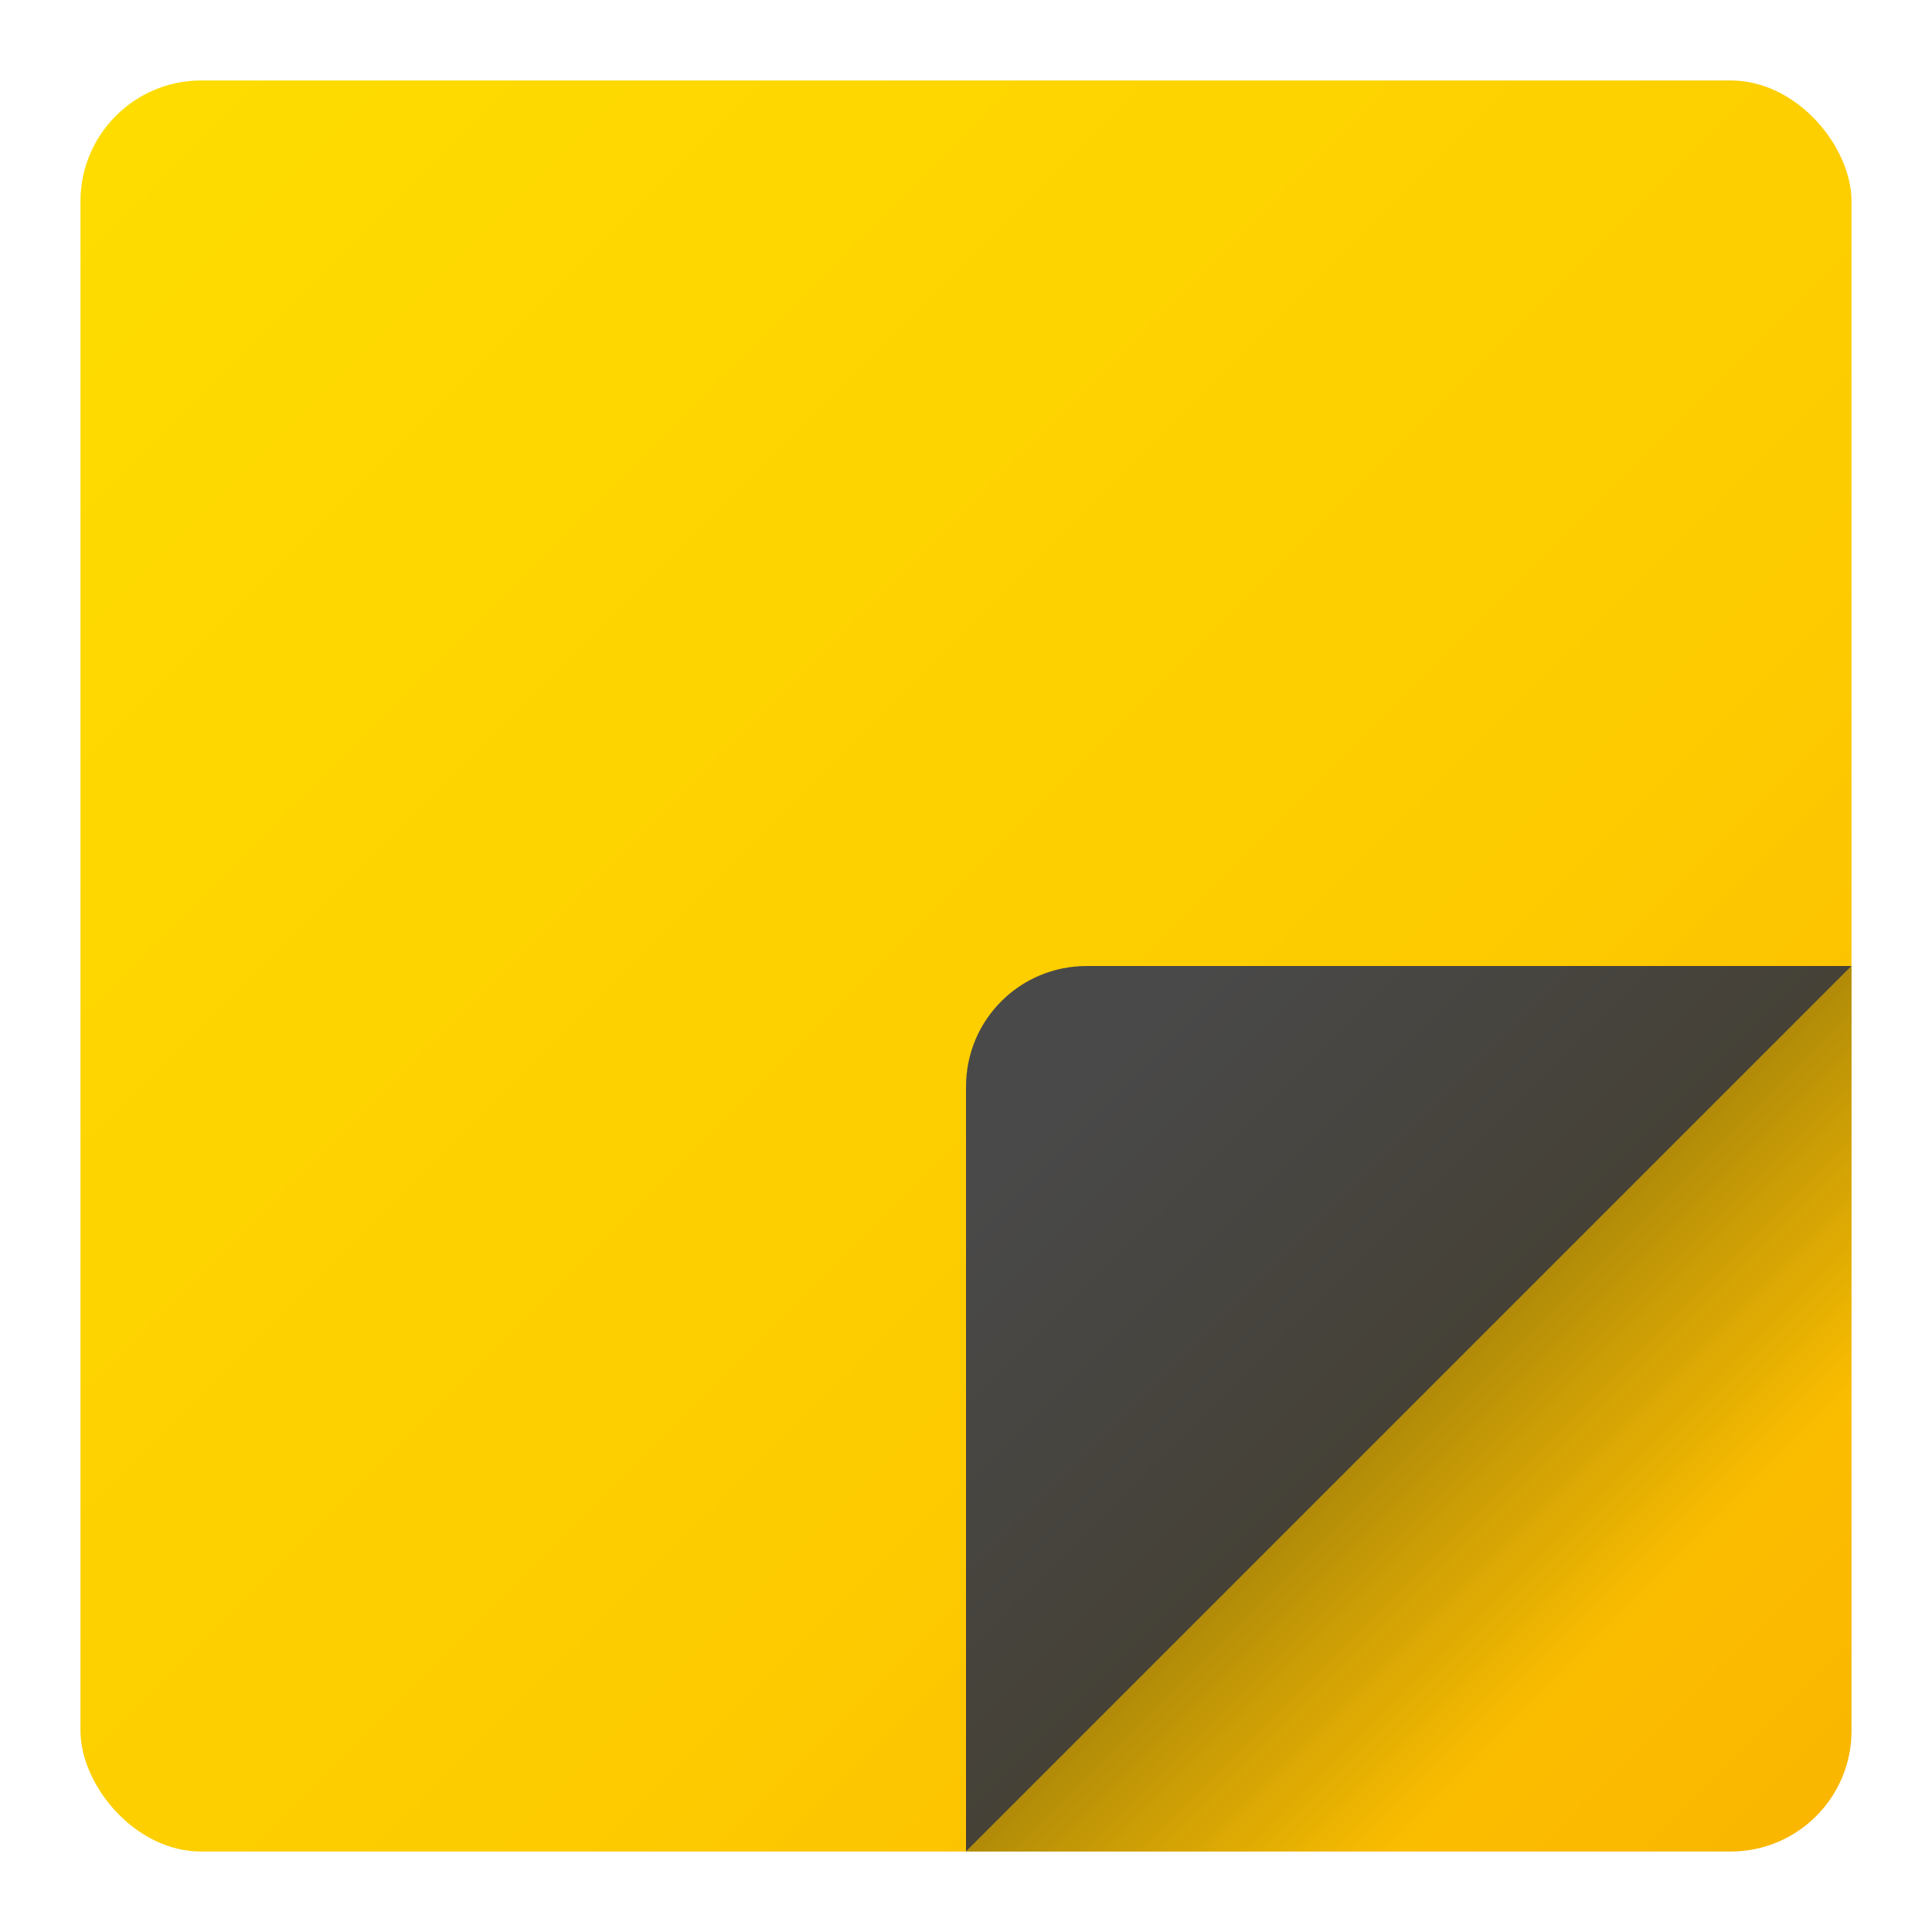
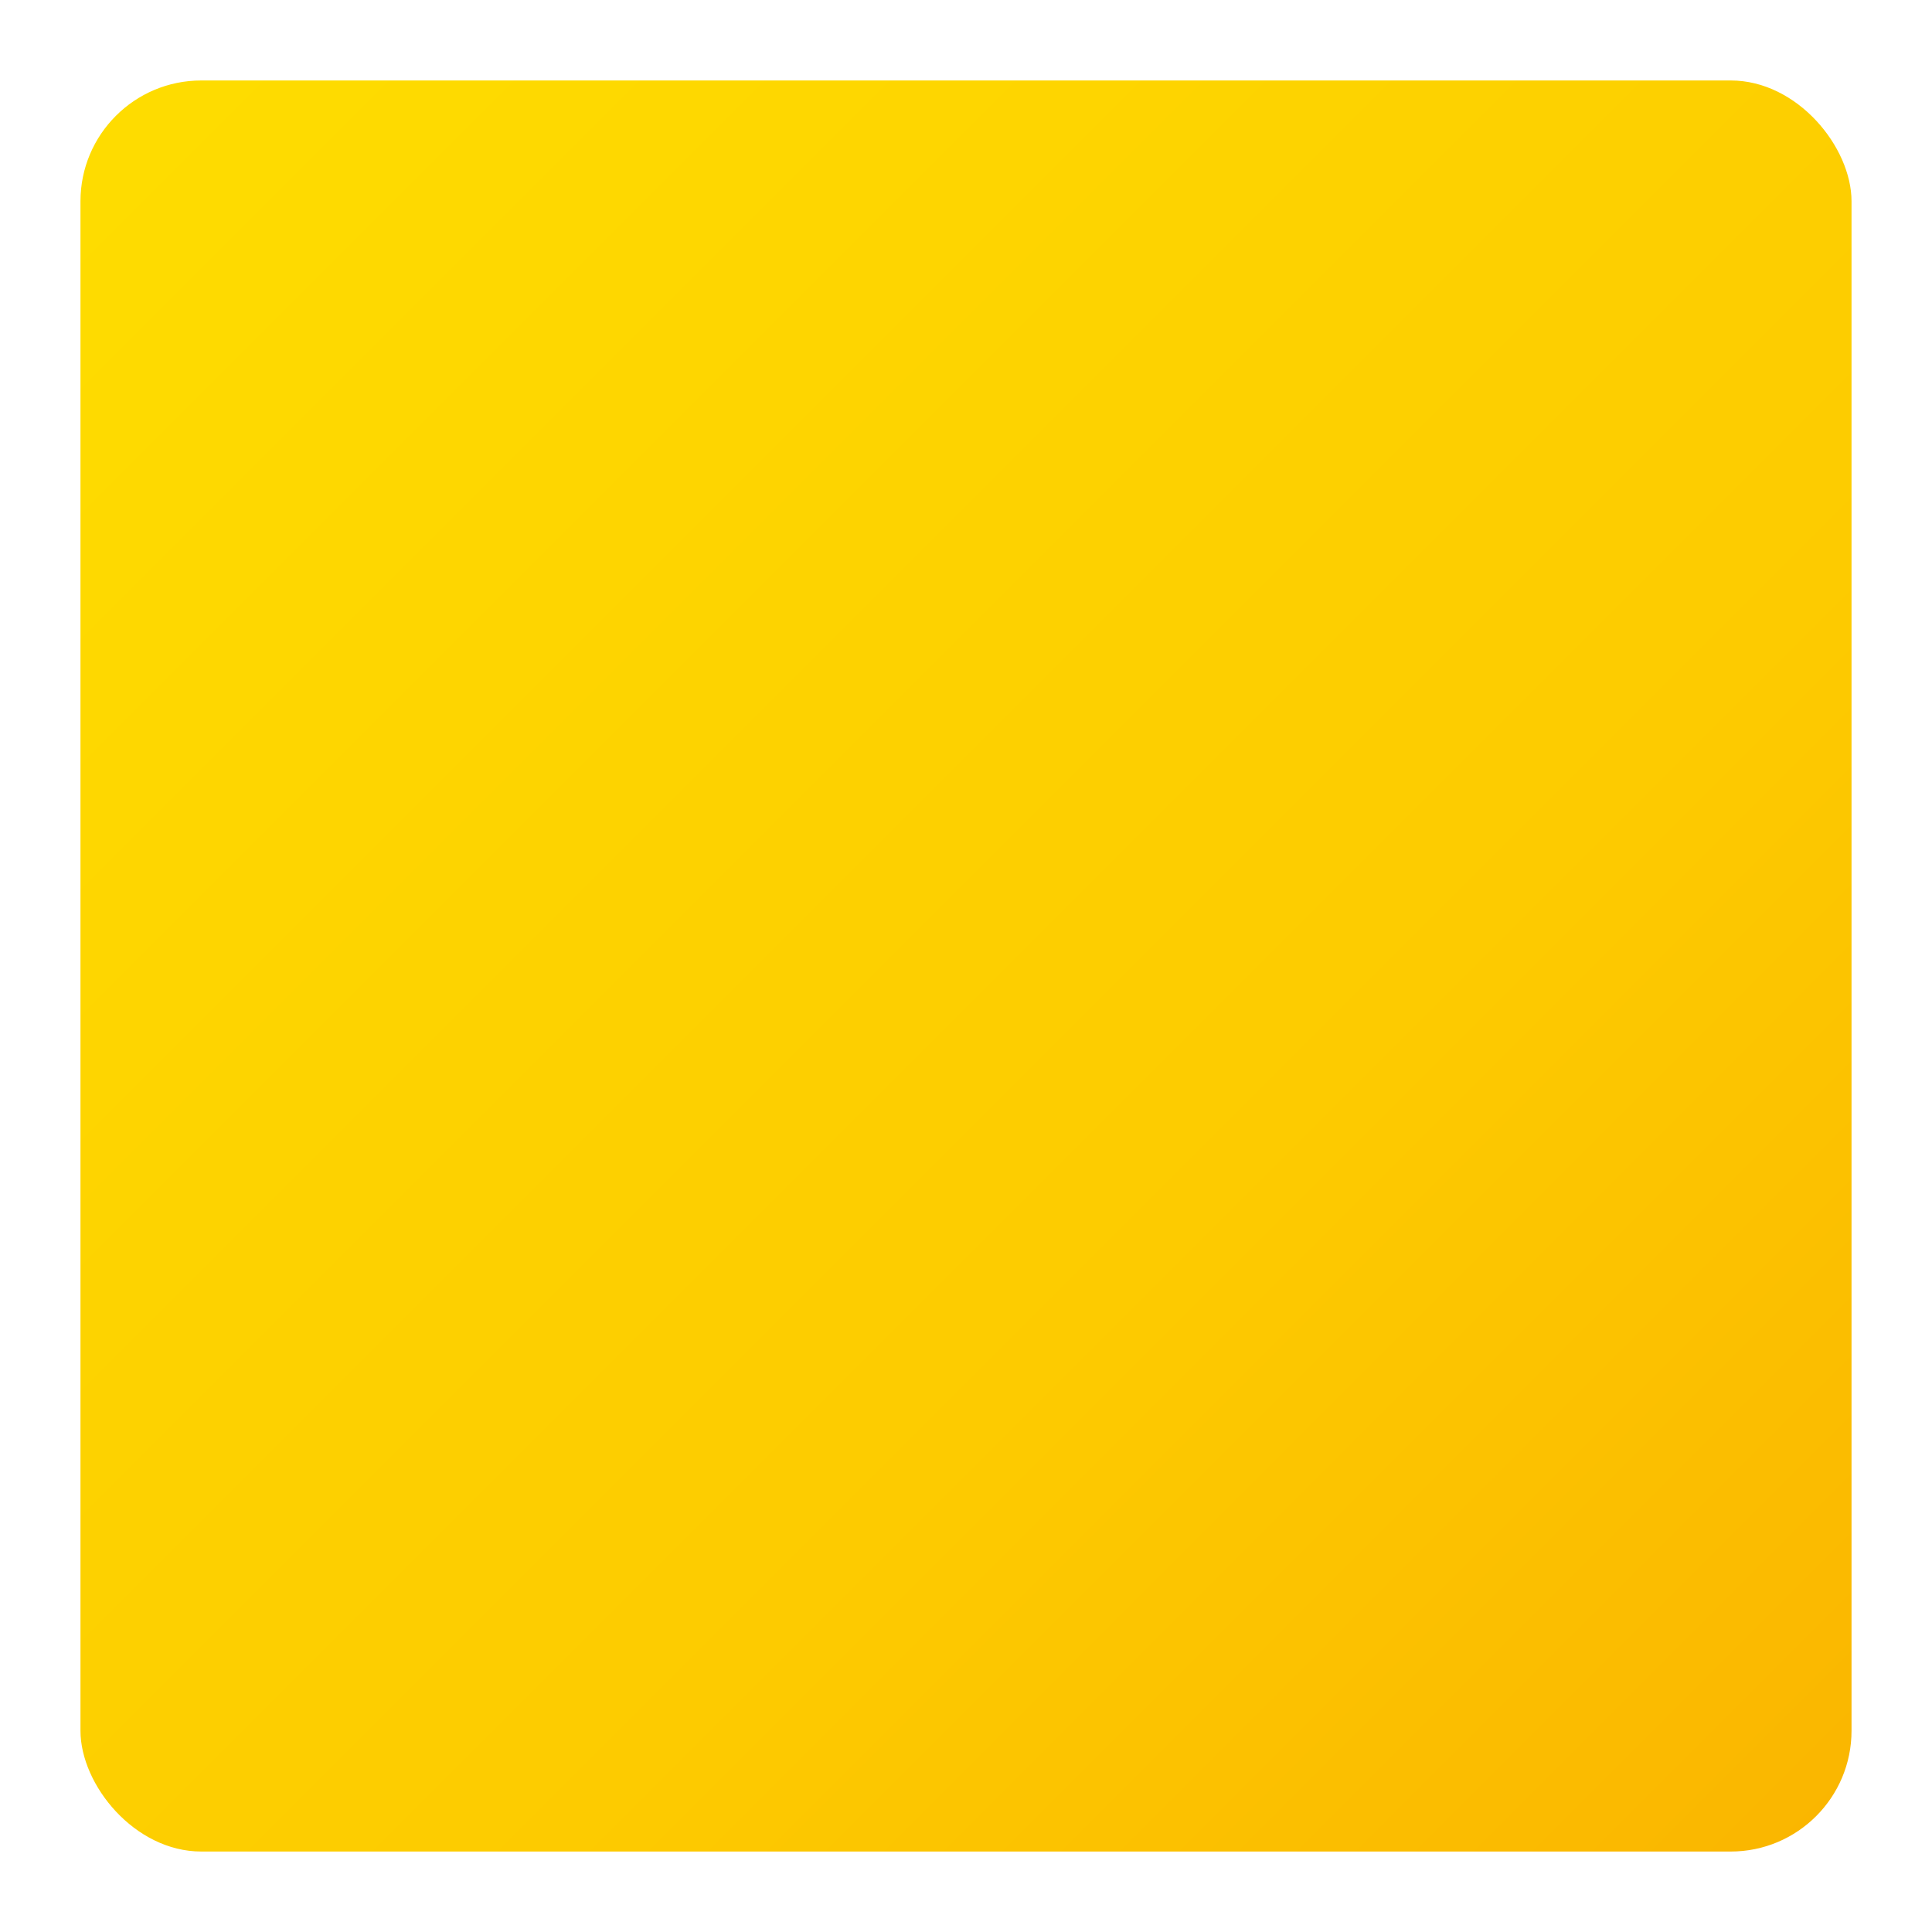
<svg xmlns="http://www.w3.org/2000/svg" xmlns:ns1="http://www.inkscape.org/namespaces/inkscape" xmlns:ns2="http://sodipodi.sourceforge.net/DTD/sodipodi-0.dtd" xmlns:xlink="http://www.w3.org/1999/xlink" width="48" height="48" viewBox="0 0 12.7 12.7" version="1.1" id="svg1886" ns1:version="1.1.2 (0a00cf5339, 2022-02-04, custom)" ns2:docname="accessories-notes.svg">
  <defs id="defs1880">
    <linearGradient ns1:collect="always" id="linearGradient2484">
      <stop style="stop-color:#494949;stop-opacity:1;" offset="0" id="stop2480" />
      <stop style="stop-color:#454137;stop-opacity:1" offset="1" id="stop2482" />
    </linearGradient>
    <linearGradient ns1:collect="always" xlink:href="#linearGradient1777" id="linearGradient1779" x1="0.529" y1="0.529" x2="6.35" y2="6.35" gradientUnits="userSpaceOnUse" gradientTransform="matrix(2,0,0,2,-0.529,-0.529)" />
    <linearGradient ns1:collect="always" id="linearGradient1777">
      <stop style="stop-color:#fedd00;stop-opacity:1;" offset="0" id="stop1773" />
      <stop style="stop-color:#fdcb00;stop-opacity:1" offset="0.635" id="stop1818" />
      <stop style="stop-color:#fab500;stop-opacity:1" offset="1" id="stop1775" />
    </linearGradient>
    <linearGradient ns1:collect="always" id="linearGradient1788">
      <stop style="stop-color:#1a1a1a;stop-opacity:1;" offset="0" id="stop1784" />
      <stop style="stop-color:#1a1a1a;stop-opacity:0;" offset="1" id="stop1786" />
    </linearGradient>
    <linearGradient ns1:collect="always" xlink:href="#linearGradient1788" id="linearGradient1268" x1="7.73" y1="7.255" x2="9.847" y2="9.372" gradientUnits="userSpaceOnUse" gradientTransform="translate(1.058,1.058)" />
    <linearGradient ns1:collect="always" xlink:href="#linearGradient2484" id="linearGradient2051" x1="3.704" y1="9.525" x2="5.821" y2="11.642" gradientUnits="userSpaceOnUse" gradientTransform="translate(0.529,0.529)" />
  </defs>
  <ns2:namedview id="base" pagecolor="#ffffff" bordercolor="#666666" borderopacity="1.0" ns1:pageopacity="0.0" ns1:pageshadow="2" ns1:zoom="8.2291665" ns1:cx="13.549367" ns1:cy="29.043039" ns1:document-units="px" ns1:current-layer="svg1886" ns1:document-rotation="0" showgrid="false" units="px" ns1:window-width="1920" ns1:window-height="1005" ns1:window-x="0" ns1:window-y="0" ns1:window-maximized="1" ns1:pagecheckerboard="0" showguides="false" />
  <rect style="fill:url(#linearGradient1779);fill-opacity:1;stroke-width:0.529" id="rect1750" width="11.642" height="11.642" x="0.529" y="0.529" ry="0.794" />
-   <path d="M 11.377,12.171 H 6.35 L 12.171,6.35 v 5.027 c 0,0.44 -0.354,0.794 -0.794,0.794 z" style="opacity:0.5;fill:url(#linearGradient1268);fill-opacity:1;stroke-width:0.07" id="path1167" ns2:nodetypes="sccss" />
-   <path id="rect1002" style="fill:url(#linearGradient2051);fill-opacity:1;stroke-width:0.265" d="m 7.144,6.35 5.027,2e-7 -5.821,5.821 -2e-7,-5.027 c 0,-0.44 0.354,-0.794 0.794,-0.794 z" ns2:nodetypes="sccss" />
</svg>